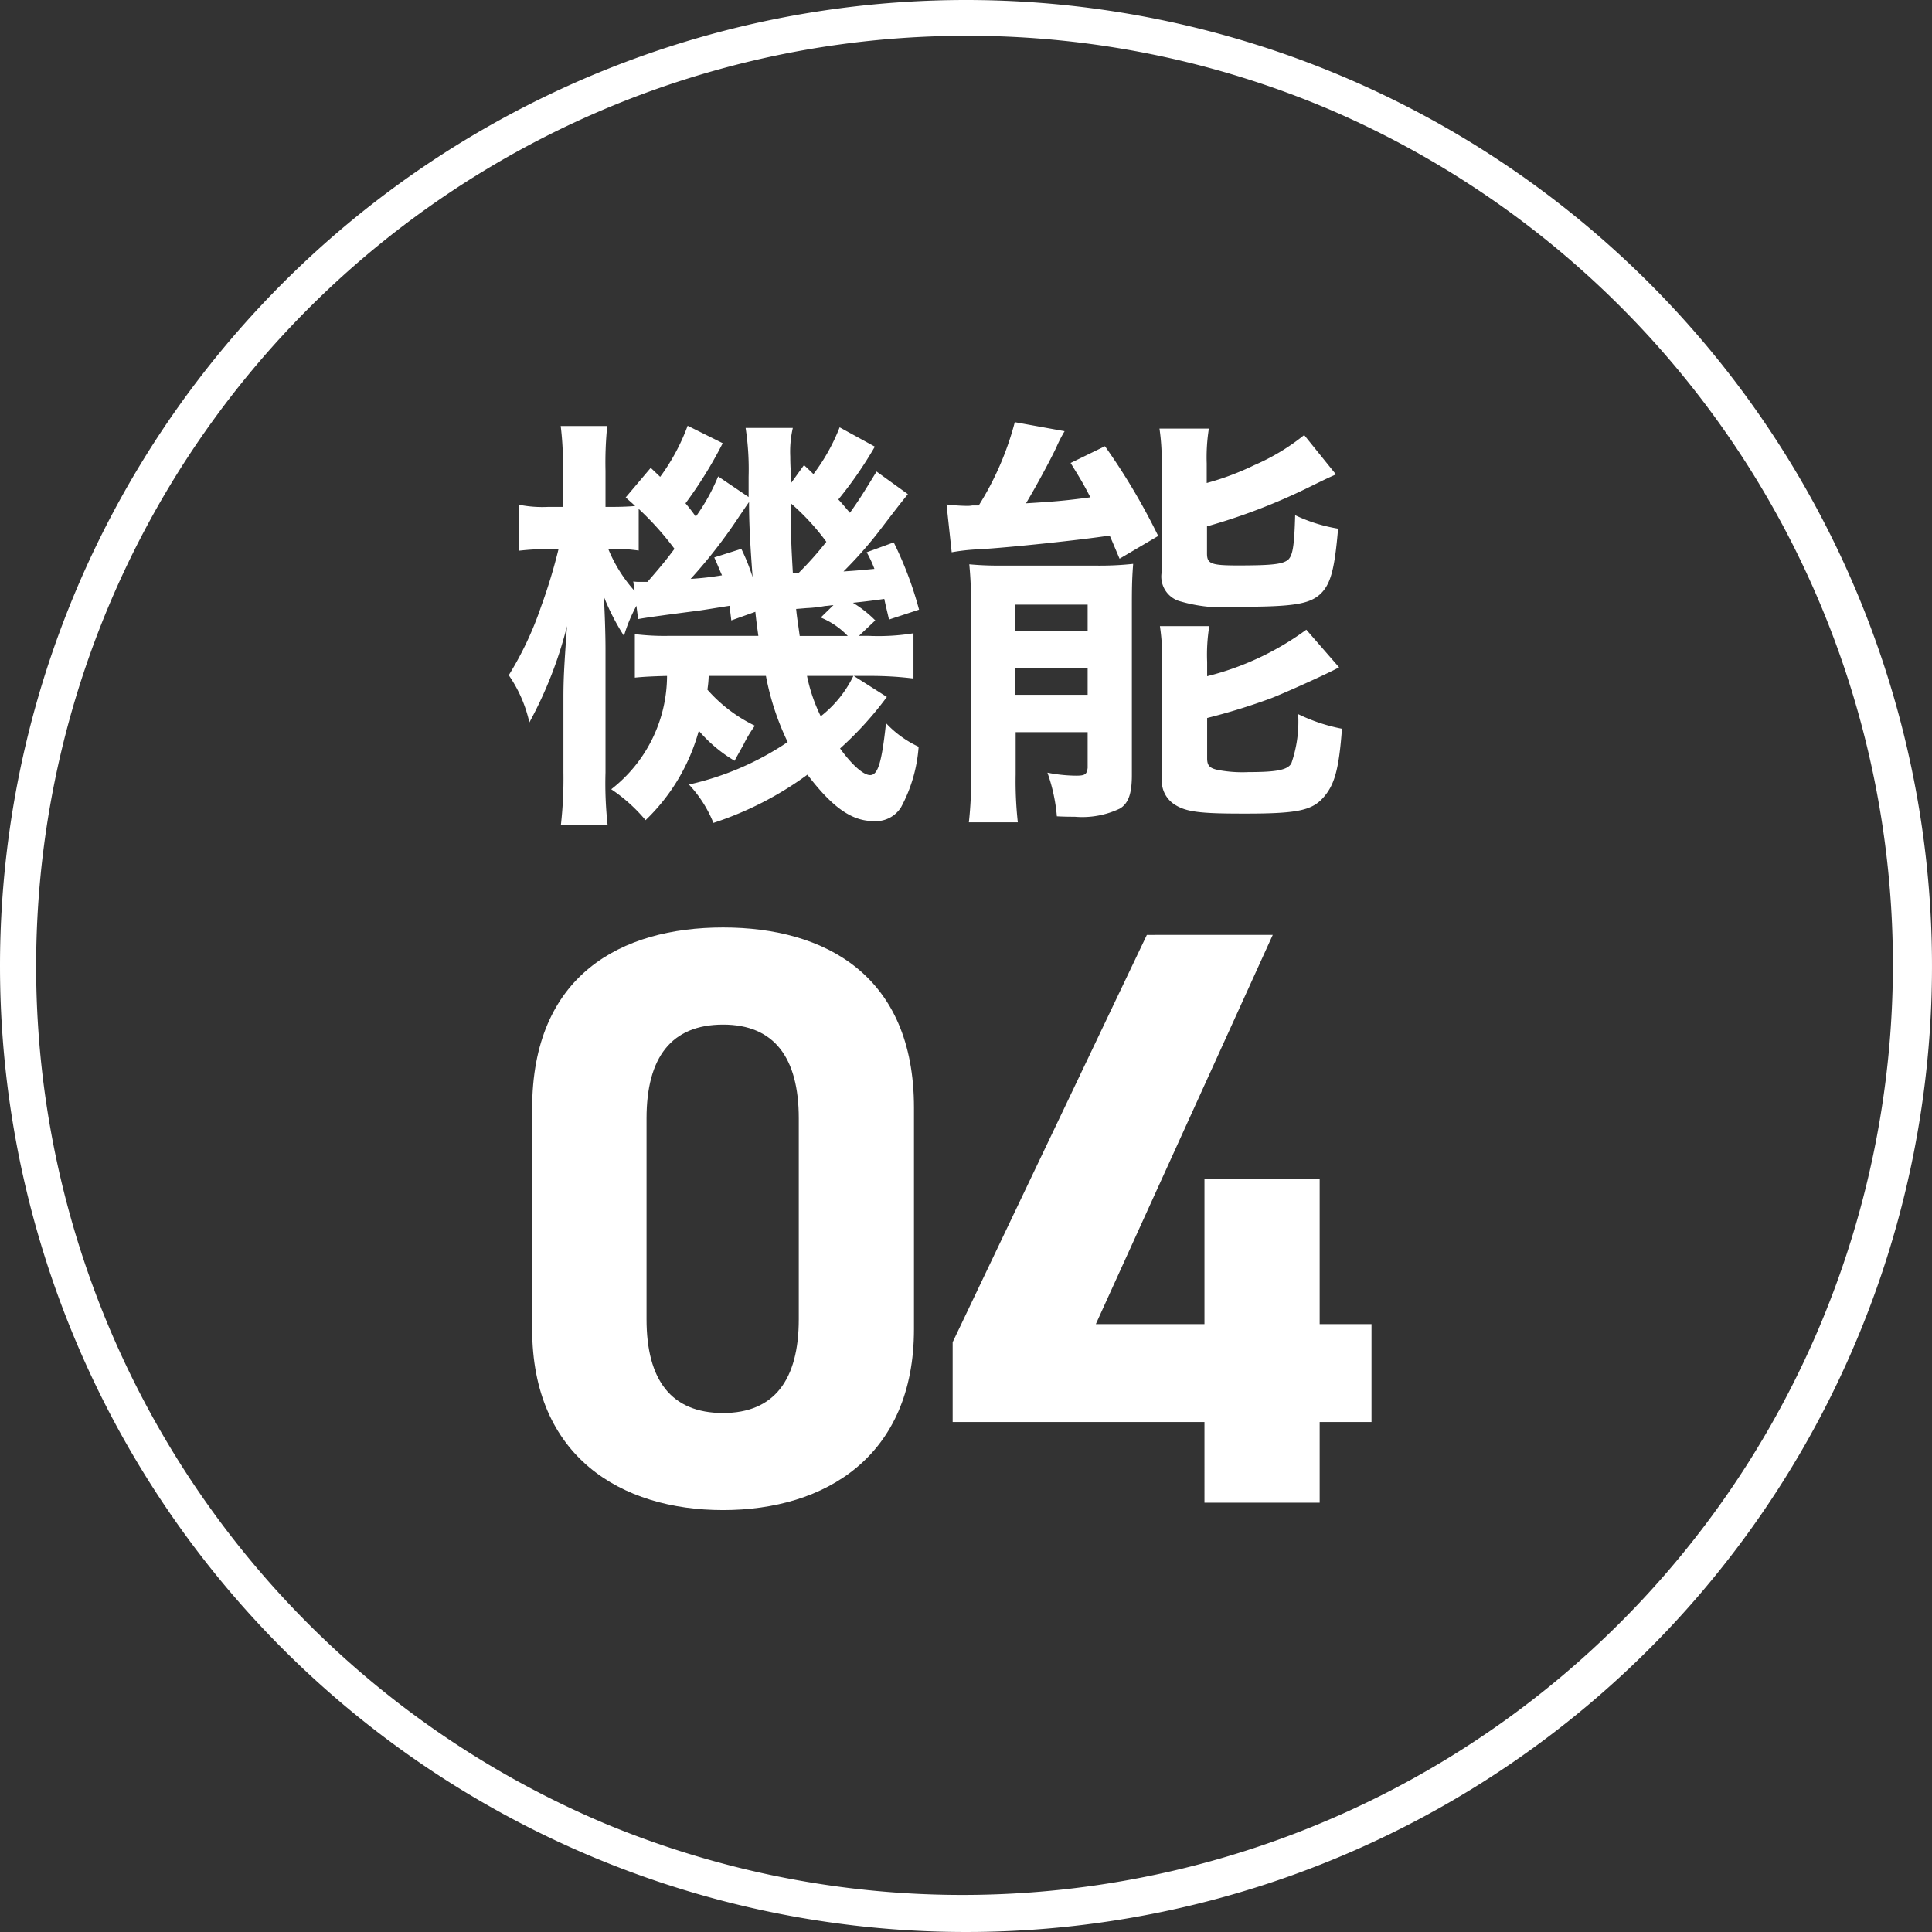
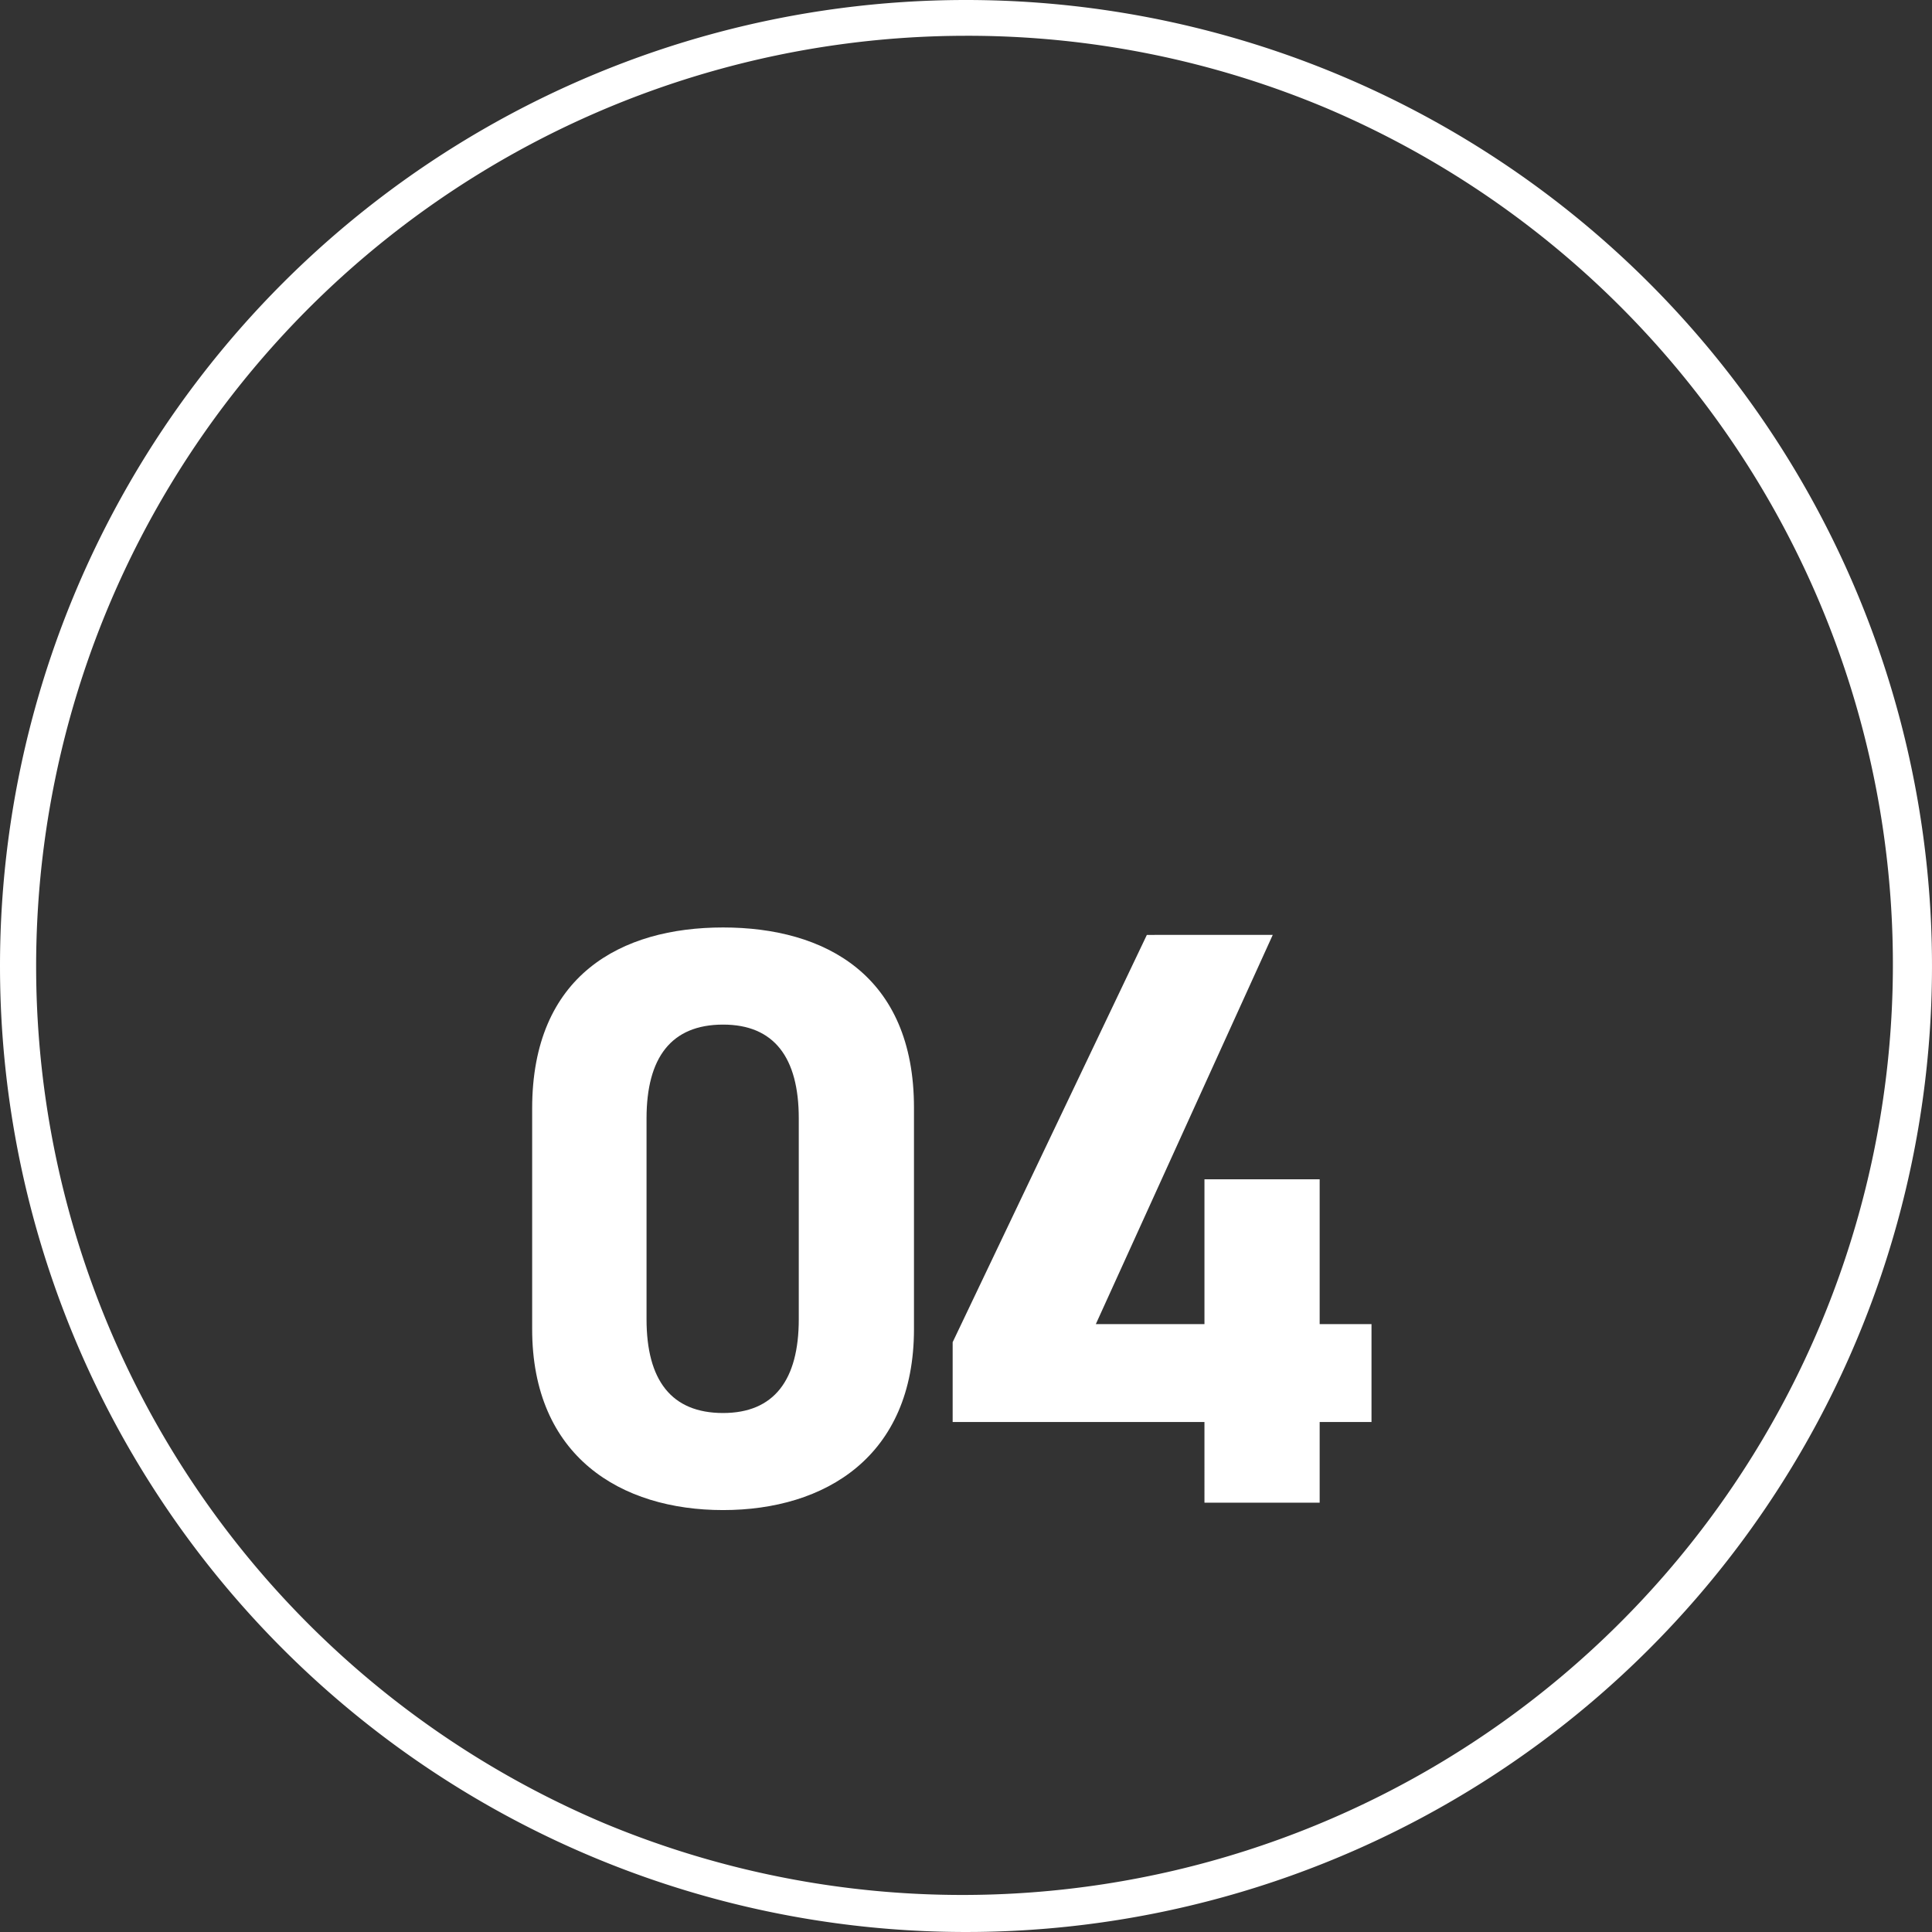
<svg xmlns="http://www.w3.org/2000/svg" width="54" height="54" viewBox="0 0 54 54">
  <rect x="0" y="0" width="54" height="54" fill="#333333" stroke="none" />
  <g transform="translate(-492 269)">
-     <path d="M-2.532-10.056a5.427,5.427,0,0,1-.732,1.308c-.036-.036-.12-.12-.264-.252l-.372.516v-.372c-.012-.192-.012-.348-.012-.384a2.956,2.956,0,0,1,.072-.8H-5.16a7.664,7.664,0,0,1,.084,1.368v.564l-.852-.576A5.537,5.537,0,0,1-6.552-7.56c-.12-.168-.168-.228-.288-.372A11.816,11.816,0,0,0-5.8-9.612L-6.78-10.1a5.751,5.751,0,0,1-.768,1.428l-.264-.252-.7.828c.132.12.18.156.264.24-.144.012-.36.024-.612.024h-.216V-8.844a10.09,10.09,0,0,1,.048-1.248h-1.3a8.567,8.567,0,0,1,.06,1.26v1h-.408a3.323,3.323,0,0,1-.816-.06v1.284a7.67,7.67,0,0,1,.816-.048h.288a15.2,15.2,0,0,1-.492,1.62,9.3,9.3,0,0,1-.9,1.908,3.741,3.741,0,0,1,.576,1.32A11.473,11.473,0,0,0-10.152-4.5c-.072,1.008-.1,1.44-.1,1.98V-.408a11.511,11.511,0,0,1-.072,1.476h1.308a10.589,10.589,0,0,1-.06-1.476V-3.864c0-.42-.024-1.128-.048-1.464a6.36,6.36,0,0,0,.564,1.1,4.317,4.317,0,0,1,.348-.84l.048.372c.168-.036.792-.12,1.716-.24.324-.048.528-.084.84-.132.012.132.024.2.048.408l.672-.24c.024.228.036.324.084.672H-7.272a6.785,6.785,0,0,1-.984-.048V-3.06c.24-.024.456-.036.9-.048A4.028,4.028,0,0,1-8.916.06a4.53,4.53,0,0,1,.96.864,5.461,5.461,0,0,0,1.488-2.5,3.983,3.983,0,0,0,1,.84c.084-.156.084-.156.252-.456A3.309,3.309,0,0,1-4.9-1.716,4.188,4.188,0,0,1-6.228-2.724a3,3,0,0,0,.036-.384h1.6A7.384,7.384,0,0,0-3.984-1.26,8.1,8.1,0,0,1-6.744-.072,3.437,3.437,0,0,1-6.06,1,9.362,9.362,0,0,0-3.432-.348C-2.748.552-2.2.948-1.6.948A.83.83,0,0,0-.816.564,4.188,4.188,0,0,0-.324-1.128a2.942,2.942,0,0,1-.912-.66C-1.356-.672-1.464-.336-1.68-.336c-.18,0-.492-.264-.84-.744A9.6,9.6,0,0,0-1.212-2.52l-.924-.588h.408a9.789,9.789,0,0,1,1.26.072V-4.3a6.1,6.1,0,0,1-1.26.072h-.264l.456-.432a3.239,3.239,0,0,0-.624-.492c.348-.036.636-.072.876-.108.048.228.072.312.132.576l.84-.276A10.123,10.123,0,0,0-1.02-6.84l-.756.276A3.2,3.2,0,0,1-1.56-6.1c-.372.036-.5.048-.864.072a11.651,11.651,0,0,0,.96-1.08c.588-.768.588-.768.84-1.08L-1.5-8.82c-.384.624-.492.8-.744,1.152-.156-.18-.18-.216-.324-.372a11.149,11.149,0,0,0,1.02-1.476Zm-.372,3.2a9.561,9.561,0,0,1-.768.864H-3.84c-.048-.852-.048-.852-.06-1.944A6.528,6.528,0,0,1-2.9-6.852ZM-3.06-4.74a2.176,2.176,0,0,1,.756.516H-3.648c-.06-.444-.072-.48-.1-.756.168-.012.288-.024.3-.024a3.606,3.606,0,0,0,.516-.06c.048,0,.12-.012.228-.024ZM-8.148-7.776a8.312,8.312,0,0,1,1,1.116c-.216.288-.348.456-.756.924h-.216a1.108,1.108,0,0,1-.18-.012l.036.264A4.04,4.04,0,0,1-9-6.66h.168a4.806,4.806,0,0,1,.684.048Zm6,4.668A3.193,3.193,0,0,1-3.06-1.98a4.646,4.646,0,0,1-.384-1.128ZM-6.036-6.42c.108.24.132.312.216.5a8.5,8.5,0,0,1-.876.1A14.2,14.2,0,0,0-5.328-7.584c.084-.12.12-.18.264-.384,0,.54.024,1.092.1,2.1A5.567,5.567,0,0,0-5.28-6.66ZM.6-6.564a5.526,5.526,0,0,1,.78-.084c.828-.048,2.868-.264,3.636-.384.084.192.144.336.276.648l1.08-.636A17.978,17.978,0,0,0,4.884-9.528l-.96.468c.264.432.336.54.552.96-.744.1-1.032.12-1.8.168.276-.456.708-1.26.852-1.572a3.84,3.84,0,0,1,.228-.444L2.364-10.2A8.356,8.356,0,0,1,1.356-7.872h-.18a.819.819,0,0,1-.144.012A5.279,5.279,0,0,1,.456-7.9ZM7.728-9.048a5.114,5.114,0,0,1,.06-.972H6.408a6.014,6.014,0,0,1,.06,1.032V-6a.719.719,0,0,0,.468.792A4.281,4.281,0,0,0,8.58-5.04c1.572,0,2.028-.072,2.34-.372.276-.276.384-.684.48-1.812A4.473,4.473,0,0,1,10.2-7.6c-.024.888-.072,1.128-.2,1.248-.156.12-.432.156-1.4.156-.756,0-.864-.048-.864-.336v-.756A16.812,16.812,0,0,0,10.5-8.34c.588-.288.588-.288.84-.4l-.888-1.1A6.026,6.026,0,0,1,9.06-9a7.645,7.645,0,0,1-1.332.5ZM7.74-3.5a4.942,4.942,0,0,1,.06-1H6.42a5.889,5.889,0,0,1,.06,1.068V-.276A.779.779,0,0,0,6.852.5c.312.192.7.24,1.872.24C10.236.744,10.656.66,10.98.3s.444-.8.528-1.932a4.893,4.893,0,0,1-1.224-.408,3.554,3.554,0,0,1-.192,1.38c-.108.18-.408.24-1.2.24A3.608,3.608,0,0,1,8.04-.48c-.228-.048-.3-.12-.3-.324V-1.932a17.3,17.3,0,0,0,1.788-.552c.372-.144,1.548-.672,1.9-.864L10.512-4.4a7.927,7.927,0,0,1-2.772,1.3ZM1.14-.324A10.075,10.075,0,0,1,1.08.984H2.448a10.478,10.478,0,0,1-.06-1.332V-1.536H4.4v1c-.024.18-.072.216-.324.216a4.237,4.237,0,0,1-.8-.084A4.887,4.887,0,0,1,3.54.816c.216.012.4.012.5.012A2.434,2.434,0,0,0,5.3.6c.24-.144.336-.42.336-.936V-5.112c0-.6.012-.792.036-1.128a8.736,8.736,0,0,1-1.08.048H1.956a8.517,8.517,0,0,1-.864-.036,10.543,10.543,0,0,1,.048,1.1ZM2.376-5.1H4.4v.744H2.376Zm0,1.776H4.4v.744H2.376Z" transform="translate(518 -247)" fill="#fff" />
    <path d="M11.546-11.04c0-3.7-2.484-5.037-5.336-5.037S.874-14.743.874-11.017v6.164C.874-1.288,3.358.207,6.21.207s5.336-1.495,5.336-5.06Zm-3.22.3v5.612c0,1.7-.69,2.622-2.116,2.622-1.449,0-2.139-.92-2.139-2.622v-5.612c0-1.7.69-2.622,2.139-2.622C7.636-13.363,8.326-12.443,8.326-10.741Zm9.729-5.129L12.627-4.485v2.231h7.038V0h3.22V-2.254h1.449V-4.991H22.885V-9.039h-3.22v4.048H16.629L21.574-15.87Z" transform="translate(506 -227)" fill="#fff" />
    <path d="M27,1A26.007,26.007,0,0,0,16.88,50.957,26.007,26.007,0,0,0,37.12,3.043,25.836,25.836,0,0,0,27,1m0-1A27,27,0,1,1,0,27,27,27,0,0,1,27,0Z" transform="translate(492 -269)" fill="#fff" />
  </g>
</svg>